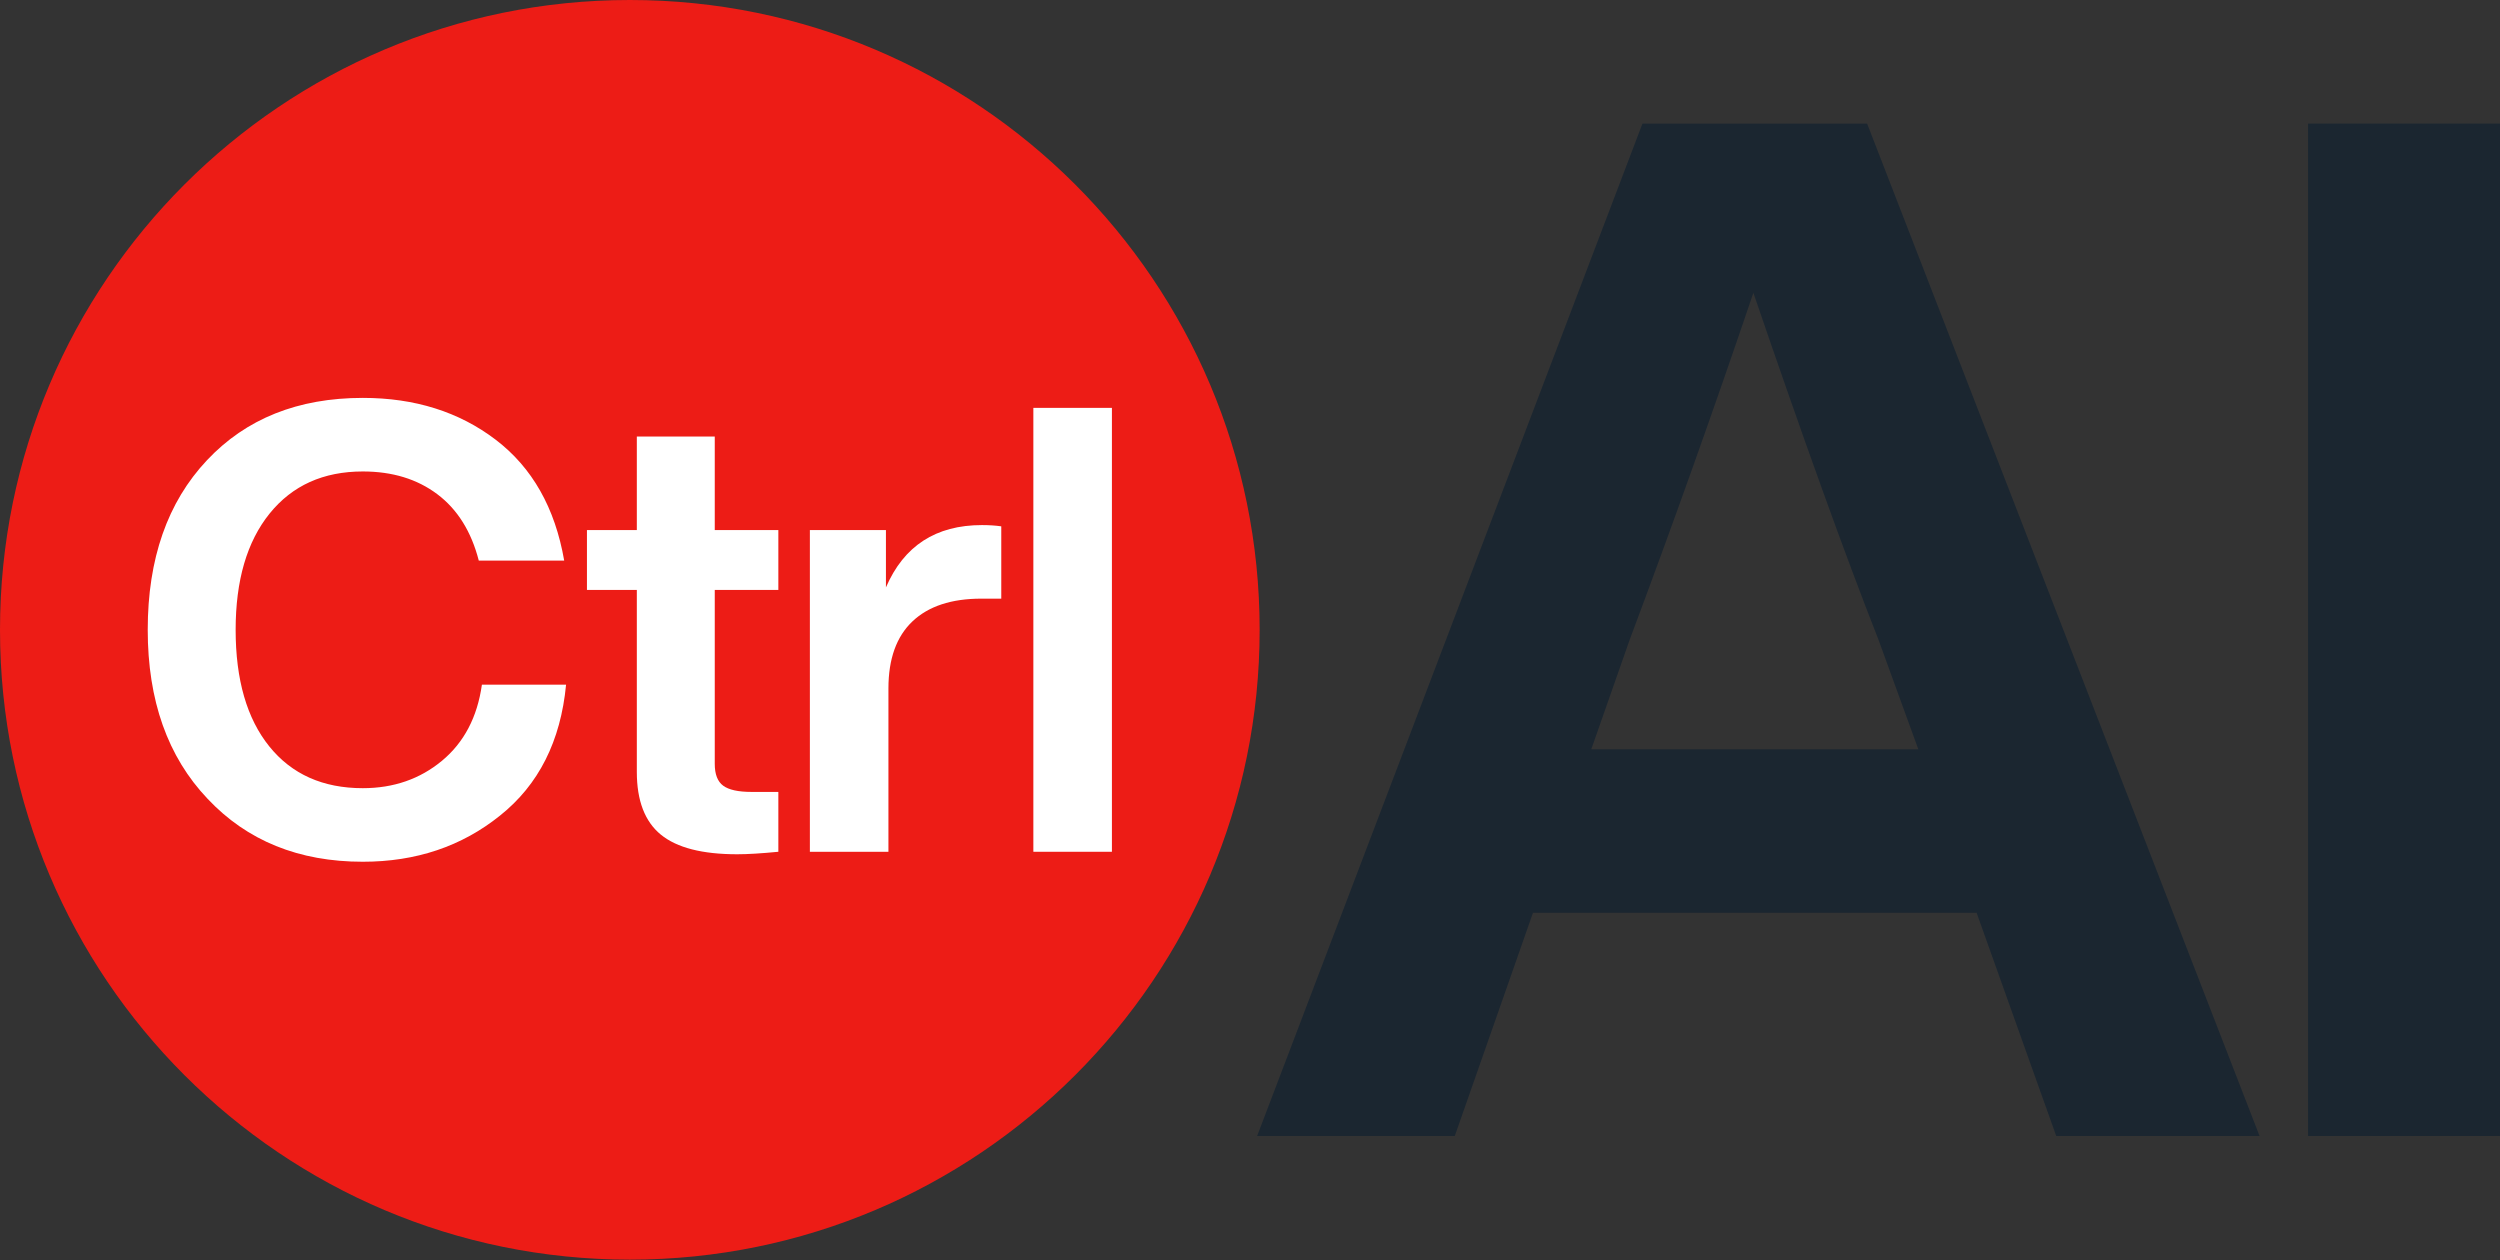
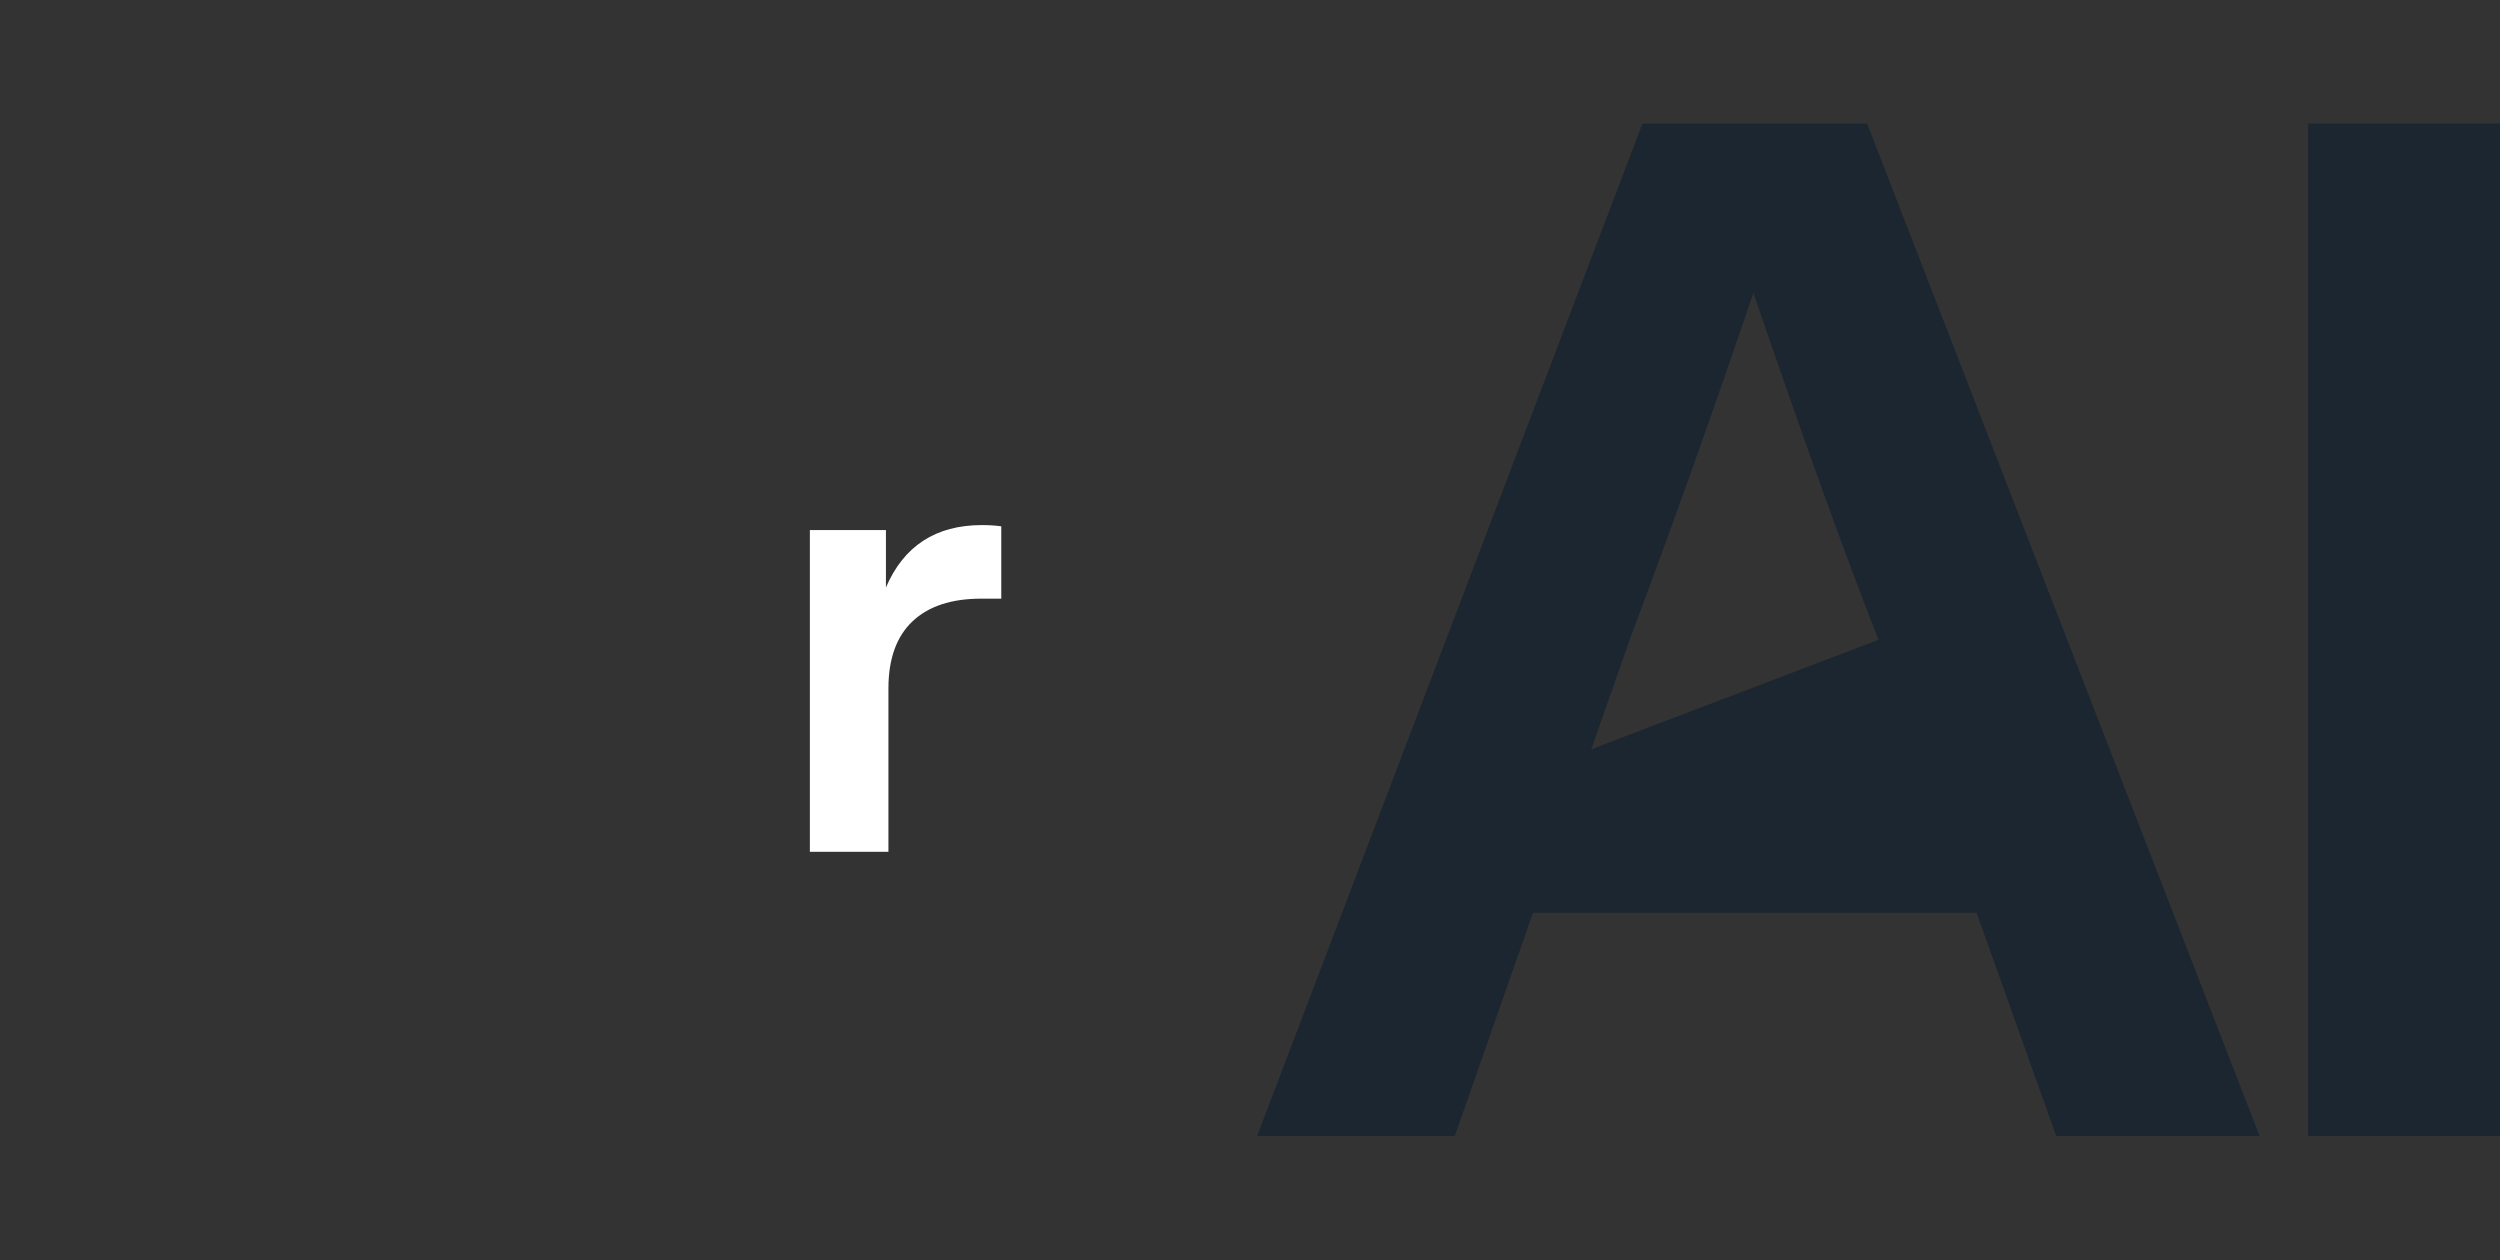
<svg xmlns="http://www.w3.org/2000/svg" version="1.1" x="0" y="0" width="1200" height="605" viewBox="0, 0, 1200, 605">
  <rect x="0" y="0" width="1200" height="605" fill="#333333" stroke="none" />
  <g id="Layer_1">
-     <path d="M302.315,604.629 C135.351,604.629 0,469.278 0,302.315 C-0,135.351 135.351,0 302.315,0 C469.278,-0 604.629,135.351 604.629,302.315 C604.629,469.278 469.278,604.629 302.315,604.629 z" fill="#ED1C16" />
    <g>
-       <path d="M174.156,413.639 Q128.07,413.639 99.64,383.414 Q70.911,353.189 70.911,302.315 Q70.911,251.141 99.341,220.916 Q127.471,190.99 174.156,190.99 Q211.563,190.99 237.898,211.041 Q264.232,231.091 270.816,269.097 L229.818,269.097 Q224.431,248.149 209.917,237.226 Q195.403,226.303 174.156,226.303 Q145.726,226.303 129.416,246.503 Q113.107,266.703 113.107,302.315 Q113.107,338.226 129.267,358.276 Q145.427,378.327 174.156,378.327 Q196.301,378.327 212.161,365.159 Q228.022,351.992 231.314,328.649 L271.714,328.649 Q267.824,369.349 239.993,391.494 Q212.461,413.639 174.156,413.639 z" fill="#FFFFFF" />
-       <path d="M373.608,254.433 L373.608,283.162 L343.083,283.162 L343.083,366.655 Q343.083,374.137 347.123,377.129 Q351.163,380.122 360.739,380.122 L373.608,380.122 L373.608,408.851 Q361.338,410.048 353.856,410.048 Q328.719,410.048 317.197,400.621 Q305.676,391.195 305.676,370.546 L305.676,283.162 L281.735,283.162 L281.735,254.433 L305.676,254.433 L305.676,209.544 L343.083,209.544 L343.083,254.433 z" fill="#FFFFFF" />
      <path d="M471.336,252.039 Q476.423,252.039 480.612,252.638 L480.612,287.352 L471.036,287.352 Q449.489,287.352 437.968,298.275 Q426.447,309.198 426.447,330.445 L426.447,408.851 L388.74,408.851 L388.74,254.433 L425.249,254.433 L425.249,281.965 Q438.117,252.039 471.336,252.039 z" fill="#FFFFFF" />
-       <path d="M533.718,408.851 L496.012,408.851 L496.012,195.778 L533.718,195.778 z" fill="#FFFFFF" />
    </g>
    <g>
-       <path d="M1084.598,545.294 L986.997,545.294 L948.775,438.137 L735.827,438.137 L698.288,545.294 L603.416,545.294 L788.381,59.335 L896.22,59.335 z M782.238,307.092 L763.811,359.647 L920.792,359.647 L901.681,307.092 Q877.793,246.347 841.618,140.555 Q812.952,225.189 782.238,307.092 z" fill="#1B2630" />
+       <path d="M1084.598,545.294 L986.997,545.294 L948.775,438.137 L735.827,438.137 L698.288,545.294 L603.416,545.294 L788.381,59.335 L896.22,59.335 z M782.238,307.092 L763.811,359.647 L901.681,307.092 Q877.793,246.347 841.618,140.555 Q812.952,225.189 782.238,307.092 z" fill="#1B2630" />
      <path d="M1200,545.294 L1107.858,545.294 L1107.858,59.335 L1200,59.335 z" fill="#1B2630" />
    </g>
  </g>
</svg>